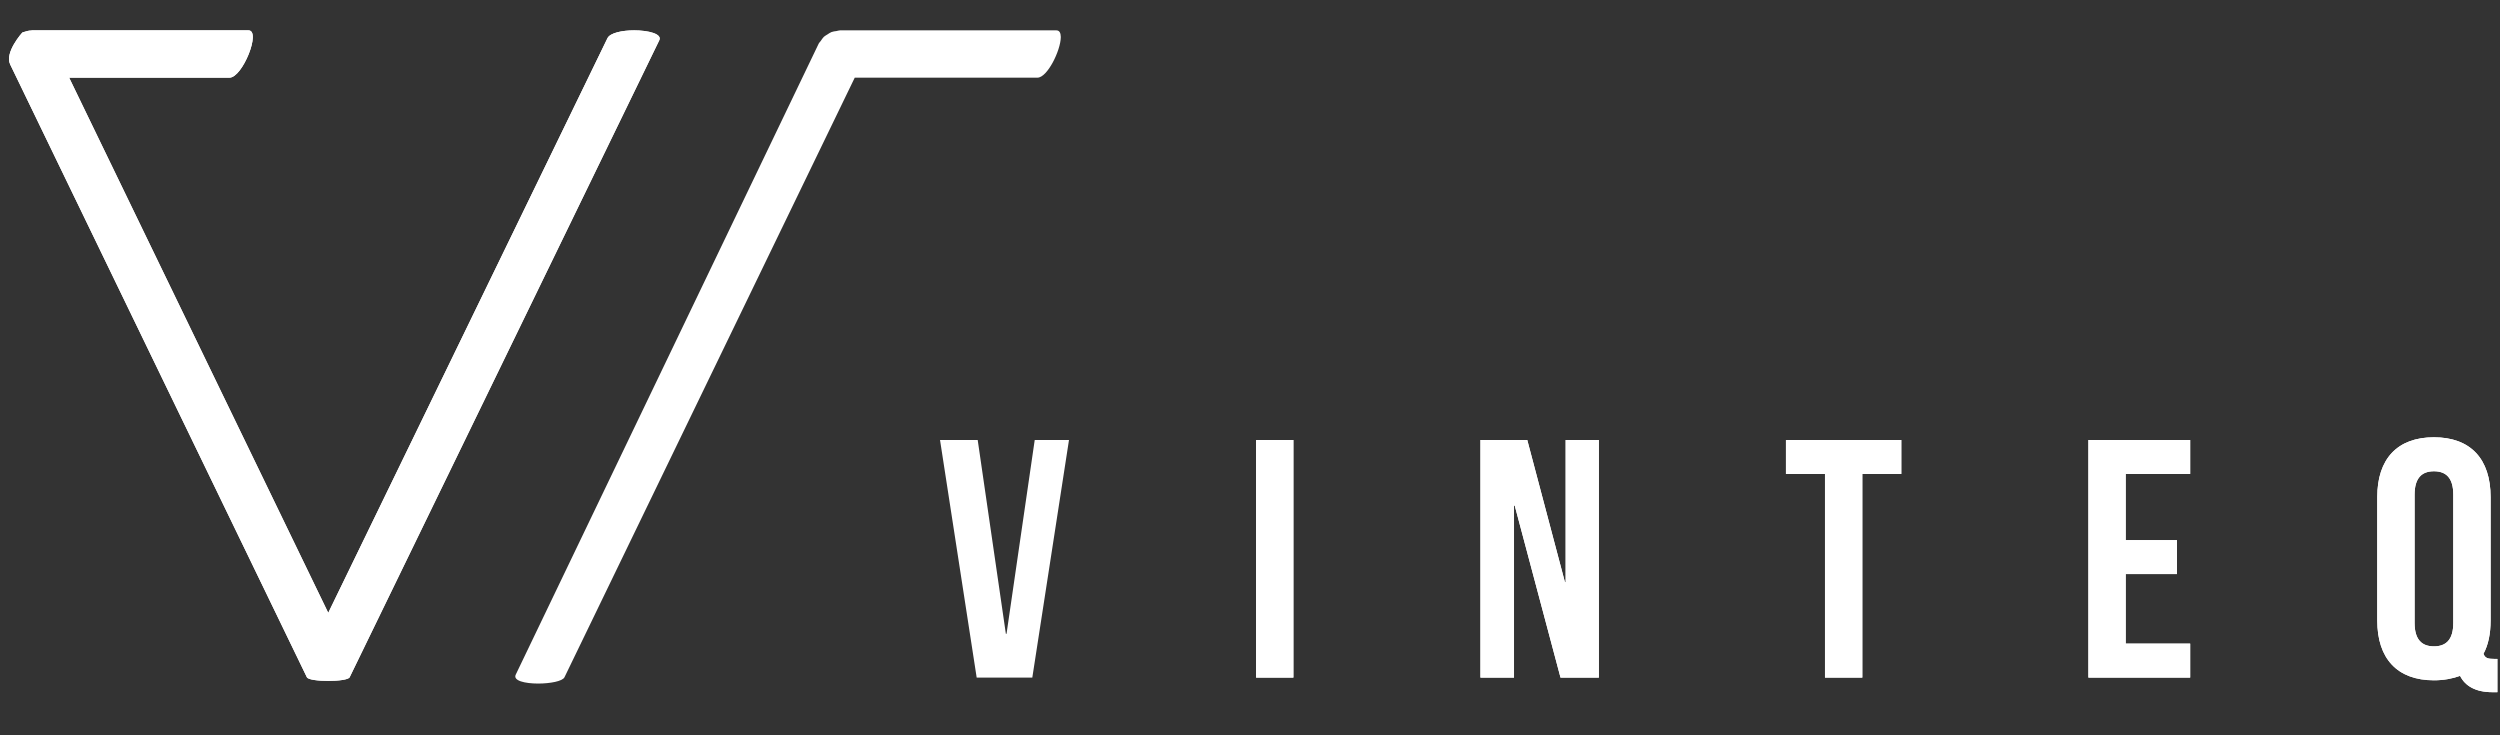
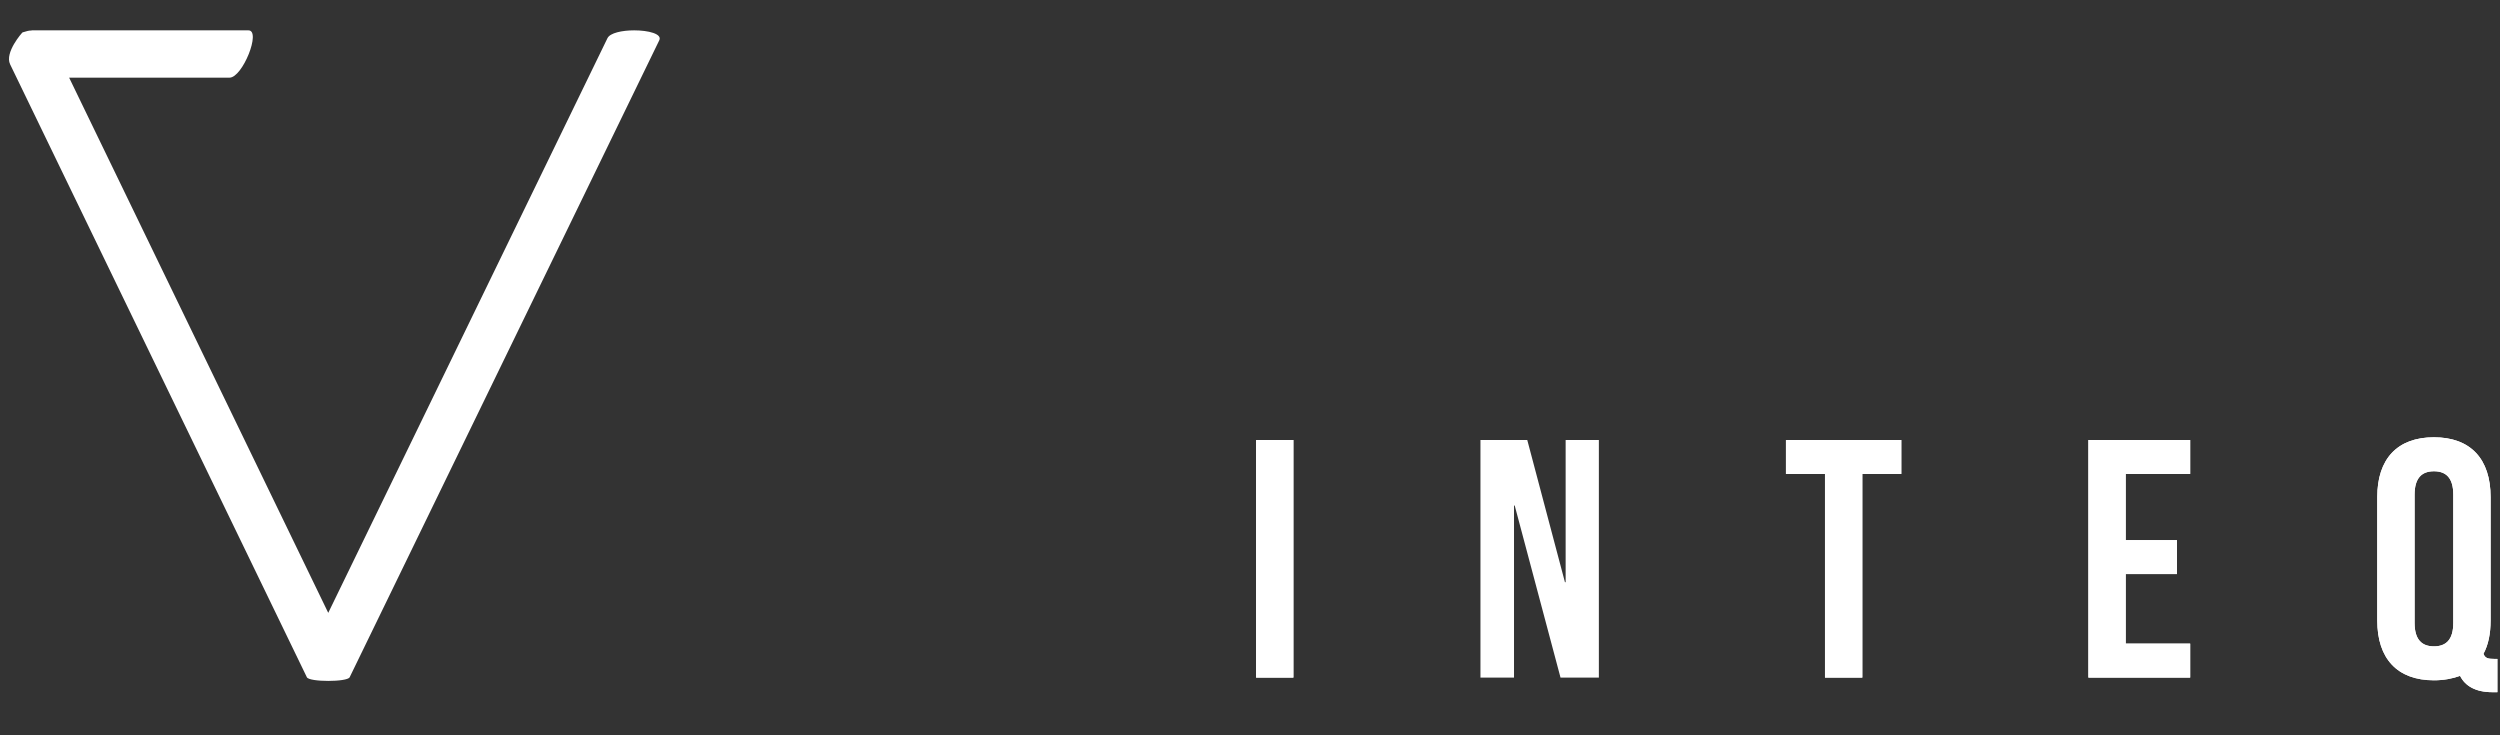
<svg xmlns="http://www.w3.org/2000/svg" xmlns:xlink="http://www.w3.org/1999/xlink" version="1.1" id="Warstwa_1" x="0px" y="0px" width="240.94px" height="70.87px" viewBox="0 0 240.94 70.87" enable-background="new 0 0 240.94 70.87" xml:space="preserve">
  <rect x="0" y="0" width="240.94" height="70.87" fill="#333333" stroke="none" />
  <g>
    <defs>
-       <polygon id="SVGID_1_" points="99.722,42.407 97.006,61.083 96.941,61.083 94.227,42.407 90.596,42.407 94.128,65.302     99.49,65.302 103.025,42.407   " />
-     </defs>
+       </defs>
    <clipPath id="SVGID_2_">
      <use xlink:href="#SVGID_1_" overflow="visible" />
    </clipPath>
    <rect x="90.596" y="42.407" clip-path="url(#SVGID_2_)" fill="#FFFFFF" width="12.43" height="22.895" />
  </g>
  <g>
    <defs>
      <rect id="SVGID_3_" x="121.055" y="42.407" width="3.597" height="22.895" />
    </defs>
    <use xlink:href="#SVGID_3_" overflow="visible" fill="#FFFFFF" />
    <clipPath id="SVGID_4_">
      <use xlink:href="#SVGID_3_" overflow="visible" />
    </clipPath>
    <rect x="121.055" y="42.407" clip-path="url(#SVGID_4_)" fill="#FFFFFF" width="3.597" height="22.895" />
  </g>
  <g>
    <defs>
      <polygon id="SVGID_5_" points="150.89,42.407 150.89,56.113 150.824,56.113 147.192,42.407 142.68,42.407 142.68,65.302     145.914,65.302 145.914,48.719 145.98,48.719 150.396,65.302 154.092,65.302 154.092,42.407   " />
    </defs>
    <use xlink:href="#SVGID_5_" overflow="visible" fill="#FFFFFF" />
    <clipPath id="SVGID_6_">
      <use xlink:href="#SVGID_5_" overflow="visible" />
    </clipPath>
-     <rect x="142.68" y="42.407" clip-path="url(#SVGID_6_)" fill="#FFFFFF" width="11.412" height="22.895" />
  </g>
  <g>
    <defs>
      <polygon id="SVGID_7_" points="172.122,42.407 172.122,45.679 175.884,45.679 175.884,65.302 179.483,65.302 179.483,45.679     183.241,45.679 183.241,42.407   " />
    </defs>
    <use xlink:href="#SVGID_7_" overflow="visible" fill="#FFFFFF" />
    <clipPath id="SVGID_8_">
      <use xlink:href="#SVGID_7_" overflow="visible" />
    </clipPath>
    <rect x="172.122" y="42.407" clip-path="url(#SVGID_8_)" fill="#FFFFFF" width="11.119" height="22.895" />
  </g>
  <g>
    <defs>
      <polygon id="SVGID_9_" points="201.271,42.407 201.271,65.302 211.081,65.302 211.081,62.029 204.866,62.029 204.866,55.326     209.808,55.326 209.808,52.056 204.866,52.056 204.866,45.679 211.081,45.679 211.081,42.407   " />
    </defs>
    <use xlink:href="#SVGID_9_" overflow="visible" fill="#FFFFFF" />
    <clipPath id="SVGID_10_">
      <use xlink:href="#SVGID_9_" overflow="visible" />
    </clipPath>
    <rect x="201.271" y="42.407" clip-path="url(#SVGID_10_)" fill="#FFFFFF" width="9.811" height="22.895" />
  </g>
  <g>
    <defs>
      <path id="SVGID_11_" d="M232.708,60.036V47.674c0-1.637,0.723-2.255,1.865-2.255c1.148,0,1.864,0.618,1.864,2.255v12.362    c0,1.635-0.716,2.258-1.864,2.258C233.431,62.294,232.708,61.671,232.708,60.036 M229.11,47.902v11.902    c0,3.666,1.93,5.761,5.463,5.761c0.952,0,1.8-0.166,2.519-0.427c0.493,0.979,1.504,1.572,3.11,1.572h0.488v-3.207h-0.326    c-0.586,0-0.854-0.068-1.017-0.491c0.461-0.849,0.688-1.93,0.688-3.208V47.902c0-3.665-1.927-5.759-5.463-5.759    C231.04,42.144,229.11,44.237,229.11,47.902" />
    </defs>
    <use xlink:href="#SVGID_11_" overflow="visible" fill="#FFFFFF" />
    <clipPath id="SVGID_12_">
      <use xlink:href="#SVGID_11_" overflow="visible" />
    </clipPath>
    <rect x="229.11" y="42.144" clip-path="url(#SVGID_12_)" fill="#FFFFFF" width="11.579" height="24.567" />
  </g>
  <g>
    <defs>
-       <path id="SVGID_13_" d="M80.951,2.926c-0.118,0-0.221,0.05-0.332,0.066c-0.166,0.024-0.329,0.037-0.482,0.097    c-0.144,0.056-0.261,0.145-0.389,0.227c-0.118,0.076-0.241,0.137-0.346,0.231c-0.125,0.122-0.212,0.267-0.31,0.41    c-0.063,0.091-0.148,0.154-0.194,0.256L49.704,65.02c-0.284,0.59,0.893,0.854,2.144,0.859h0.026    c1.143-0.003,2.342-0.222,2.528-0.607L82.377,7.485h17.608c0.956,0,2.232-2.616,2.249-3.885V3.55    c-0.006-0.379-0.131-0.624-0.424-0.624H80.951z" />
-     </defs>
+       </defs>
    <clipPath id="SVGID_14_">
      <use xlink:href="#SVGID_13_" overflow="visible" />
    </clipPath>
    <rect x="49.42" y="2.926" clip-path="url(#SVGID_14_)" fill="#FFFFFF" width="52.814" height="62.953" />
  </g>
  <g>
    <defs>
      <path id="SVGID_15_" d="M58.544,3.682L31.635,59.064L6.663,7.485h15.456c1.258,0,3.083-4.56,1.822-4.56H3.084    c-0.028,0-0.051,0.013-0.081,0.016C2.775,2.943,2.552,3.004,2.323,3.08C2.277,3.096,2.226,3.096,2.179,3.117    C2.13,3.136,0.426,5.067,0.975,6.199l28.6,59.072c0.226,0.47,3.896,0.47,4.124,0l29.84-61.39c0.3-0.615-1.045-0.956-2.419-0.956    C59.968,2.926,58.794,3.166,58.544,3.682" />
    </defs>
    <use xlink:href="#SVGID_15_" overflow="visible" fill="#FFFFFF" />
    <clipPath id="SVGID_16_">
      <use xlink:href="#SVGID_15_" overflow="visible" />
    </clipPath>
-     <rect x="0.426" y="2.926" clip-path="url(#SVGID_16_)" fill="#FFFFFF" width="63.412" height="62.815" />
  </g>
</svg>